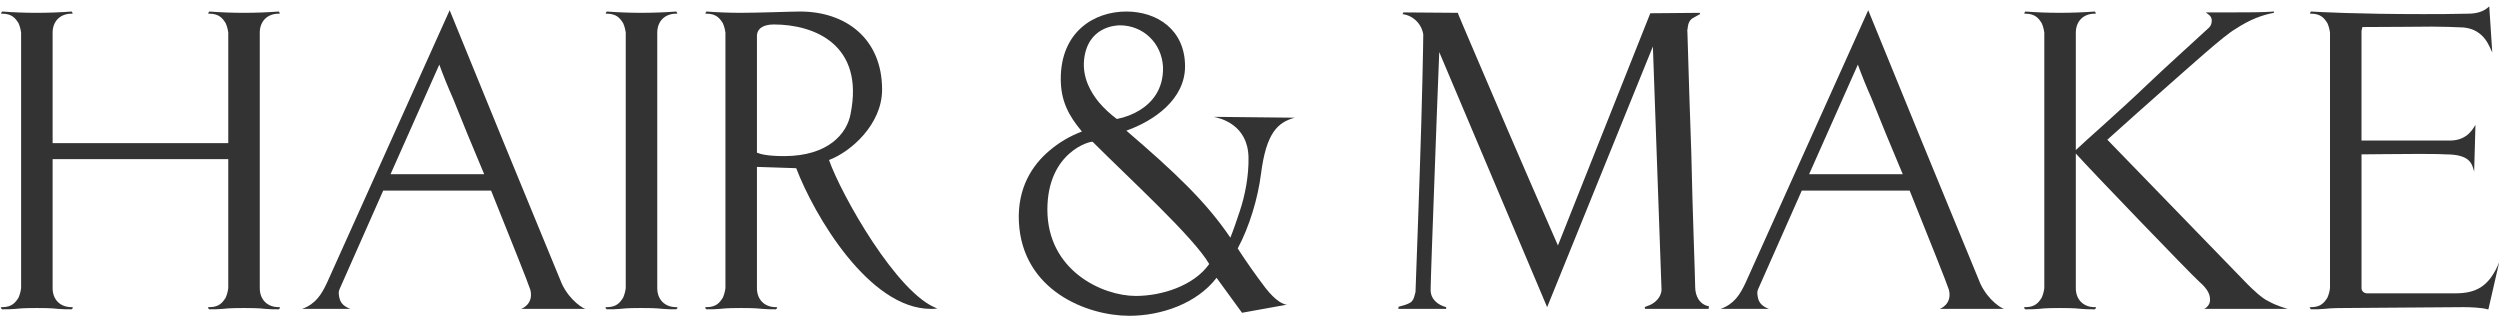
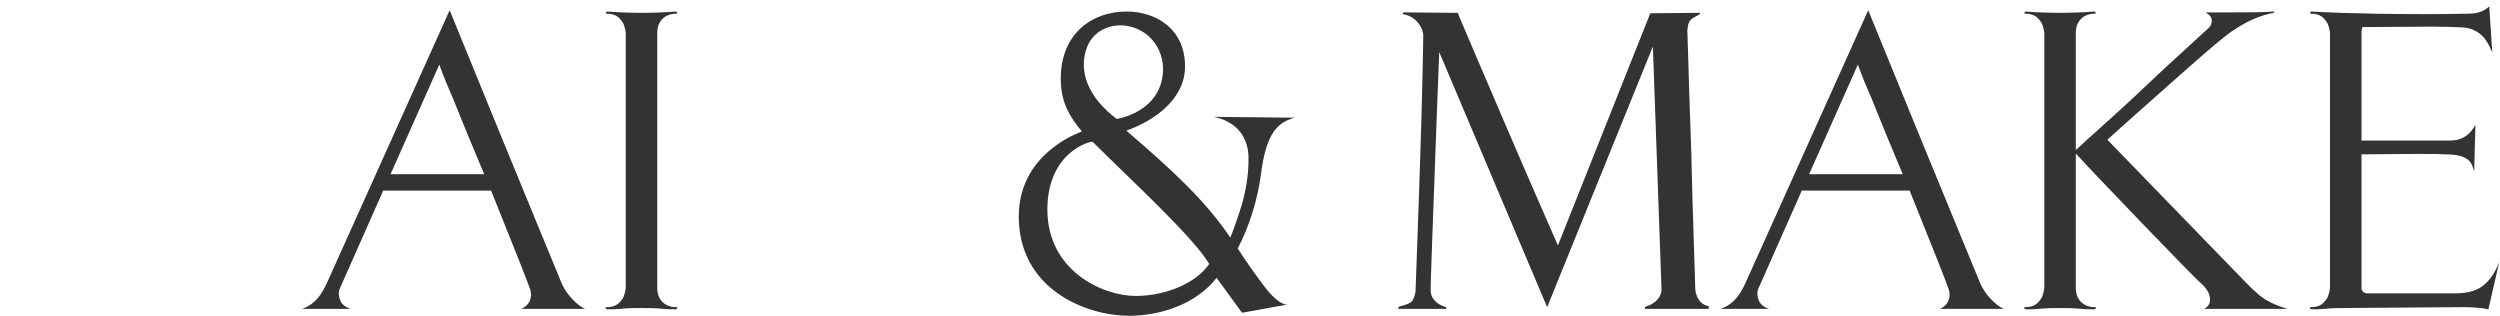
<svg xmlns="http://www.w3.org/2000/svg" version="1.1" id="レイヤー_1" x="0px" y="0px" width="475px" height="60px" viewBox="0 0 475 60" style="enable-background:new 0 0 475 60;" xml:space="preserve">
  <style type="text/css">
	.st0{fill:#333333;}
</style>
  <g>
    <g>
-       <path class="st0" d="M0.403,58.36c1.885,0,2.541-0.902,3.115-1.804c0.246-0.574,0.41-1.148,0.492-1.805V6.208    c-0.082-0.656-0.246-1.23-0.492-1.805C2.944,3.502,2.288,2.6,0.403,2.6c-0.246,0-0.246-0.082-0.164-0.164s0.082-0.164,0.164-0.246    c2.213,0.164,4.346,0.246,6.56,0.246s4.428-0.082,6.642-0.246c0.082,0.082,0.082,0.164,0.164,0.246S13.85,2.6,13.604,2.6    c-2.214,0-3.607,1.477-3.607,3.608V27.2h33.374V6.208c-0.082-0.656-0.246-1.23-0.492-1.805C42.305,3.502,41.649,2.6,39.762,2.6    c-0.246,0-0.246-0.082-0.164-0.164s0.082-0.164,0.164-0.246c2.215,0.164,4.346,0.246,6.561,0.246c2.214,0,4.428-0.082,6.643-0.246    c0.082,0.082,0.082,0.164,0.164,0.246S53.212,2.6,52.966,2.6c-2.215,0-3.609,1.477-3.609,3.608v48.544    c0,2.132,1.395,3.608,3.609,3.608c0.246,0,0.328,0.082,0.164,0.246l-0.164,0.164c-0.902,0-1.723,0-2.543-0.082    c-1.394-0.164-3.115-0.164-4.1-0.164s-2.624,0-4.018,0.164c-0.82,0.082-1.641,0.082-2.543,0.082l-0.164-0.164    c-0.164-0.164-0.082-0.246,0.164-0.246c1.887,0,2.543-0.902,3.116-1.804c0.246-0.574,0.41-1.148,0.492-1.805V30.234H9.997v24.518    c0,2.132,1.394,3.608,3.607,3.608c0.246,0,0.328,0.082,0.164,0.246l-0.164,0.164c-0.902,0-1.722,0-2.541-0.082    c-1.395-0.164-3.117-0.164-4.101-0.164s-2.624,0-4.019,0.164c-0.82,0.082-1.64,0.082-2.541,0.082l-0.164-0.164    C0.075,58.442,0.157,58.36,0.403,58.36z" />
      <path class="st0" d="M57.391,58.688c2.543-0.902,3.69-2.706,4.757-5.002L85.436,1.943c3.771,9.267,7.216,17.631,10.25,25.093    c5.166,12.628,10.66,25.83,11.07,26.896c1.558,3.279,4.182,4.756,4.51,4.756H98.966c0.164,0,2.461-0.902,1.805-3.608    c-0.41-1.312-3.771-9.676-7.462-18.86H72.807l-8.281,18.696c-0.246,0.492-0.164,0.984-0.082,1.477    c0.164,0.901,0.574,1.722,2.132,2.296H57.391z M91.997,33.104c-2.215-5.248-4.347-10.415-5.904-14.351    c-0.984-2.214-1.887-4.428-2.625-6.479l-9.266,20.829H91.997z" />
      <path class="st0" d="M115.284,58.36c1.885,0,2.541-0.902,3.115-1.804c0.246-0.574,0.41-1.148,0.492-1.805V6.208    c-0.082-0.656-0.246-1.23-0.492-1.805c-0.574-0.901-1.23-1.804-3.115-1.804c-0.246,0-0.246-0.082-0.164-0.164    s0.082-0.164,0.164-0.246c2.213,0.164,4.346,0.246,6.56,0.246s4.428-0.082,6.642-0.246c0.082,0.082,0.082,0.164,0.164,0.246    s0.082,0.164-0.164,0.164c-2.214,0-3.607,1.477-3.607,3.608v48.544c0,2.132,1.394,3.608,3.607,3.608    c0.246,0,0.328,0.082,0.164,0.246l-0.164,0.164c-0.902,0-1.722,0-2.541-0.082c-1.395-0.164-3.117-0.164-4.101-0.164    s-2.624,0-4.019,0.164c-0.82,0.082-1.64,0.082-2.541,0.082l-0.164-0.164C114.956,58.442,115.038,58.36,115.284,58.36z" />
-       <path class="st0" d="M134.224,58.36c1.886,0,2.542-0.902,3.116-1.804c0.246-0.574,0.41-1.148,0.492-1.805V6.208    c-0.082-0.656-0.246-1.23-0.492-1.805c-0.574-0.901-1.23-1.804-3.116-1.804c-0.246,0-0.246-0.082-0.164-0.164    s0.082-0.164,0.164-0.246c2.214,0.164,4.347,0.246,6.56,0.246c3.526,0,9.594-0.246,11.234-0.246c8.61,0,15.58,5.084,15.58,14.843    c0,6.56-5.904,11.808-10.086,13.366c2.296,6.56,12.956,25.502,20.582,28.208c-0.41,0.082-0.82,0.082-1.23,0.082    c-11.726,0-22.14-17.712-25.584-26.732l-7.461-0.246v23.042c0,2.132,1.393,3.608,3.607,3.608c0.246,0,0.328,0.082,0.164,0.246    l-0.164,0.164c-0.902,0-1.723,0-2.542-0.082c-1.394-0.164-3.116-0.164-4.101-0.164c-0.983,0-2.623,0-4.018,0.164    c-0.82,0.082-1.641,0.082-2.542,0.082l-0.164-0.164C133.896,58.442,133.978,58.36,134.224,58.36z M143.819,7.027v21.977    c0.573,0.246,1.885,0.656,5.166,0.656c8.445,0,11.971-4.347,12.627-8.036c2.625-13.038-6.724-16.975-14.596-16.975    C144.967,4.649,143.737,5.47,143.819,7.027z" />
      <path class="st0" d="M199.331,28.676c1.805-1.558,3.854-2.788,6.232-3.689c-2.543-3.034-4.018-5.822-4.018-10.005    c0-8.855,6.231-12.792,12.463-12.792c5.822,0,11.152,3.444,11.152,10.414c0,6.232-5.822,10.332-11.152,12.219    c9.267,7.954,15.17,13.53,19.763,20.336c0.655-1.64,1.229-3.362,1.804-5.084c0.984-2.952,1.723-6.725,1.641-10.25    c-0.164-6.15-5.33-7.38-6.643-7.626l15.416,0.164c-3.279,0.901-5.412,2.951-6.396,10.66c-0.574,4.592-2.214,10.086-4.429,14.186    c1.641,2.542,3.444,5.084,5.248,7.462c1.969,2.542,3.526,3.28,4.183,3.198l-8.61,1.558l-4.838-6.642    C227.376,57.704,220.569,60,214.583,60c-8.117,0-20.336-4.838-20.992-17.794C193.262,35.729,196.133,31.382,199.331,28.676z     M215.813,56.229c4.838,0,10.988-1.887,13.939-6.068c-2.951-5.084-15.088-16.154-22.14-23.206    c-0.246-0.246-8.61,1.804-8.61,12.874C199.003,51.391,209.417,56.229,215.813,56.229z M208.842,19.492    c0.984,1.147,2.133,2.214,3.362,3.116c1.64-0.328,3.116-0.902,4.429-1.723c2.213-1.394,4.428-3.854,4.346-8.118    c-0.246-4.674-3.854-7.954-8.2-7.954c-0.655,0-6.149,0.164-6.806,6.561C205.645,14.736,207.203,17.523,208.842,19.492z" />
      <path class="st0" d="M265.749,58.278c0.656-0.164,1.559-0.41,2.132-0.738c0.328-0.164,0.656-0.574,0.819-1.147    c0.082-0.246,0.164-0.574,0.246-0.902c0.328-8.528,0.574-16.236,0.82-23.206c0.41-11.809,0.656-24.026,0.656-25.748    c-0.328-2.051-1.968-3.608-3.936-3.854l0.164-0.328l10.332,0.082c-0.082,0,4.674,10.988,9.43,22.141    c2.788,6.478,5.986,13.857,9.594,22.058l17.549-44.116l9.43-0.082v0.246c-0.328,0.164-0.738,0.41-1.312,0.738    c-0.573,0.328-0.901,0.901-0.983,1.64c0,0.328-0.164,0.656-0.082,1.066c0.246,8.446,0.492,16.072,0.737,22.878    c0.246,11.645,0.738,23.78,0.738,25.502c0,1.723,0.82,3.362,2.625,3.69l-0.082,0.492h-12.055l-0.082-0.328    c0.164-0.082,0.328-0.164,0.574-0.246c1.312-0.41,2.624-1.64,2.624-3.116l-1.64-46.166L293.957,58.36l-20.5-48.463    c-0.328,7.954-0.574,15.089-0.819,21.566c-0.41,10.906-0.82,22.305-0.82,23.616c0,1.804,1.394,2.87,2.951,3.28v0.328h-9.102    L265.749,58.278z" />
      <path class="st0" d="M326.92,58.688c2.542-0.902,3.69-2.706,4.757-5.002l23.287-51.743c3.772,9.267,7.217,17.631,10.25,25.093    c5.166,12.628,10.66,25.83,11.07,26.896c1.559,3.279,4.182,4.756,4.51,4.756h-12.299c0.163,0,2.459-0.902,1.803-3.608    c-0.41-1.312-3.771-9.676-7.461-18.86h-20.501l-8.282,18.696c-0.246,0.492-0.164,0.984-0.082,1.477    c0.164,0.901,0.574,1.722,2.133,2.296H326.92z M361.524,33.104c-2.215-5.248-4.346-10.415-5.904-14.351    c-0.984-2.214-1.886-4.428-2.624-6.479l-9.267,20.829H361.524z" />
      <path class="st0" d="M384.811,58.36c1.886,0,2.542-0.902,3.115-1.804c0.246-0.574,0.41-1.148,0.492-1.805V6.208    c-0.082-0.656-0.246-1.23-0.492-1.805c-0.573-0.901-1.229-1.804-3.115-1.804c-0.246,0-0.246-0.082-0.164-0.164    s0.082-0.164,0.164-0.246c2.214,0.164,4.346,0.246,6.561,0.246c2.213,0,4.428-0.082,6.642-0.246    c0.082,0.082,0.082,0.164,0.164,0.246s0.082,0.164-0.164,0.164c-2.214,0-3.608,1.477-3.608,3.608v22.304    c1.312-1.312,7.954-7.052,13.776-12.628c3.444-3.28,7.38-6.806,11.562-10.66c0.328-0.328,0.492-0.82,0.492-1.312    c0-0.902-0.738-1.23-1.065-1.477V2.354c1.147,0,2.952,0,4.838,0c2.87,0,6.067,0,8.036-0.164v0.246    c-2.215,0.41-4.51,1.23-7.381,3.116c-2.131,1.23-8.199,6.724-13.693,11.562c-3.28,2.87-6.807,6.067-10.578,9.43l26.65,27.471    c0.984,0.983,2.787,2.706,3.936,3.197c1.559,0.902,3.444,1.395,3.69,1.477h-15.908c0.328-0.082,1.147-0.738,1.147-1.641    c0-0.983-0.246-1.968-2.131-3.607c-1.641-1.477-20.828-21.402-23.371-24.272v25.584c0,2.132,1.395,3.608,3.608,3.608    c0.246,0,0.327,0.082,0.164,0.246l-0.164,0.164c-0.902,0-1.722,0-2.542-0.082c-1.395-0.164-3.116-0.164-4.1-0.164    c-0.984,0-2.625,0-4.019,0.164c-0.819,0.082-1.64,0.082-2.542,0.082l-0.164-0.164C384.483,58.442,384.565,58.36,384.811,58.36z" />
      <path class="st0" d="M439.094,58.36c1.885,0,2.541-0.902,3.115-1.804c0.246-0.574,0.41-1.148,0.492-1.805V6.208    c-0.082-0.656-0.246-1.23-0.492-1.805c-0.574-0.901-1.23-1.804-3.115-1.804c-0.246,0-0.246-0.082-0.164-0.164    s0.082-0.164,0.164-0.246c1.312,0.082,8.691,0.492,21.238,0.492c2.623,0,5.493,0,8.609-0.082c1.477,0,2.952-0.328,4.018-1.394    l0.574,8.773c-0.492-0.901-1.394-4.346-5.412-4.756c-1.968-0.082-3.771-0.164-6.068-0.164c-2.951,0-6.805,0.082-13.201,0.082    c-0.082,0.41-0.164,0.656-0.164,0.738v20.828h16.811c3.525,0,4.51-2.624,4.838-2.952l-0.246,8.856    c-0.41-1.477-0.738-3.28-5.412-3.28c-1.477-0.082-3.444-0.082-5.494-0.082c-4.182,0-8.774,0.082-10.496,0.082v25.42    c0,0.574,0.492,0.984,1.066,0.984h16.728c4.019,0,6.478-1.312,8.364-5.904l-2.051,8.938h-0.164    c-1.065-0.328-3.361-0.41-4.592-0.41l-22.386,0.164c-0.983,0-2.624,0-4.019,0.164c-0.82,0.082-1.64,0.082-2.541,0.082    l-0.164-0.164C438.766,58.442,438.848,58.36,439.094,58.36z" />
    </g>
  </g>
</svg>